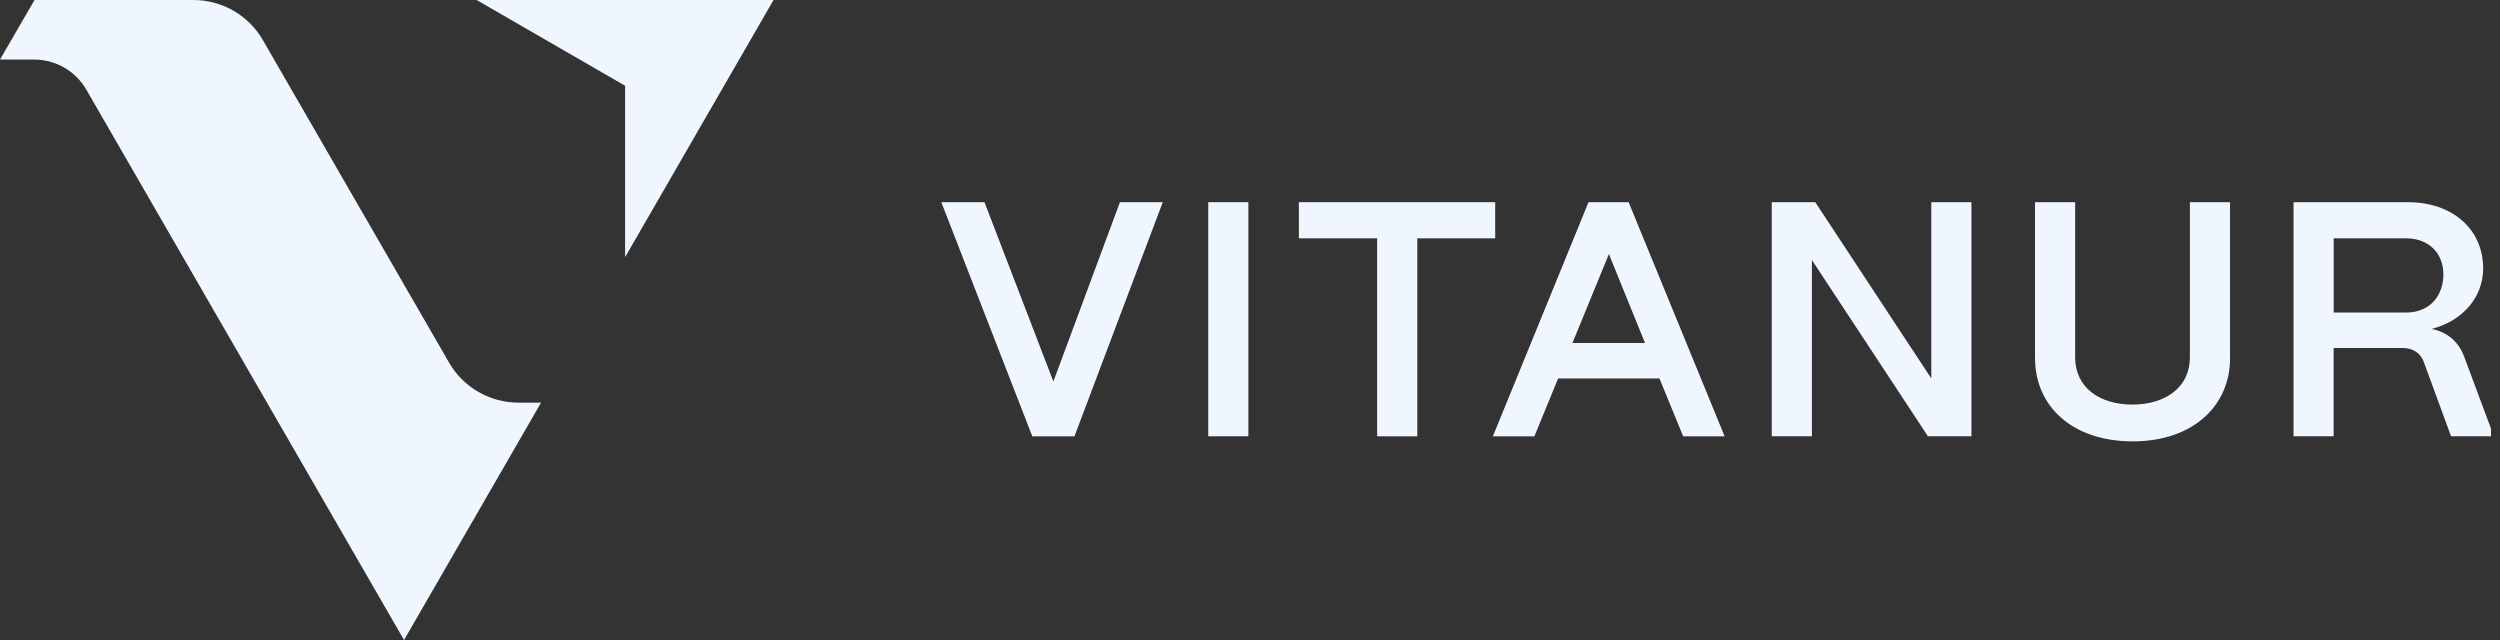
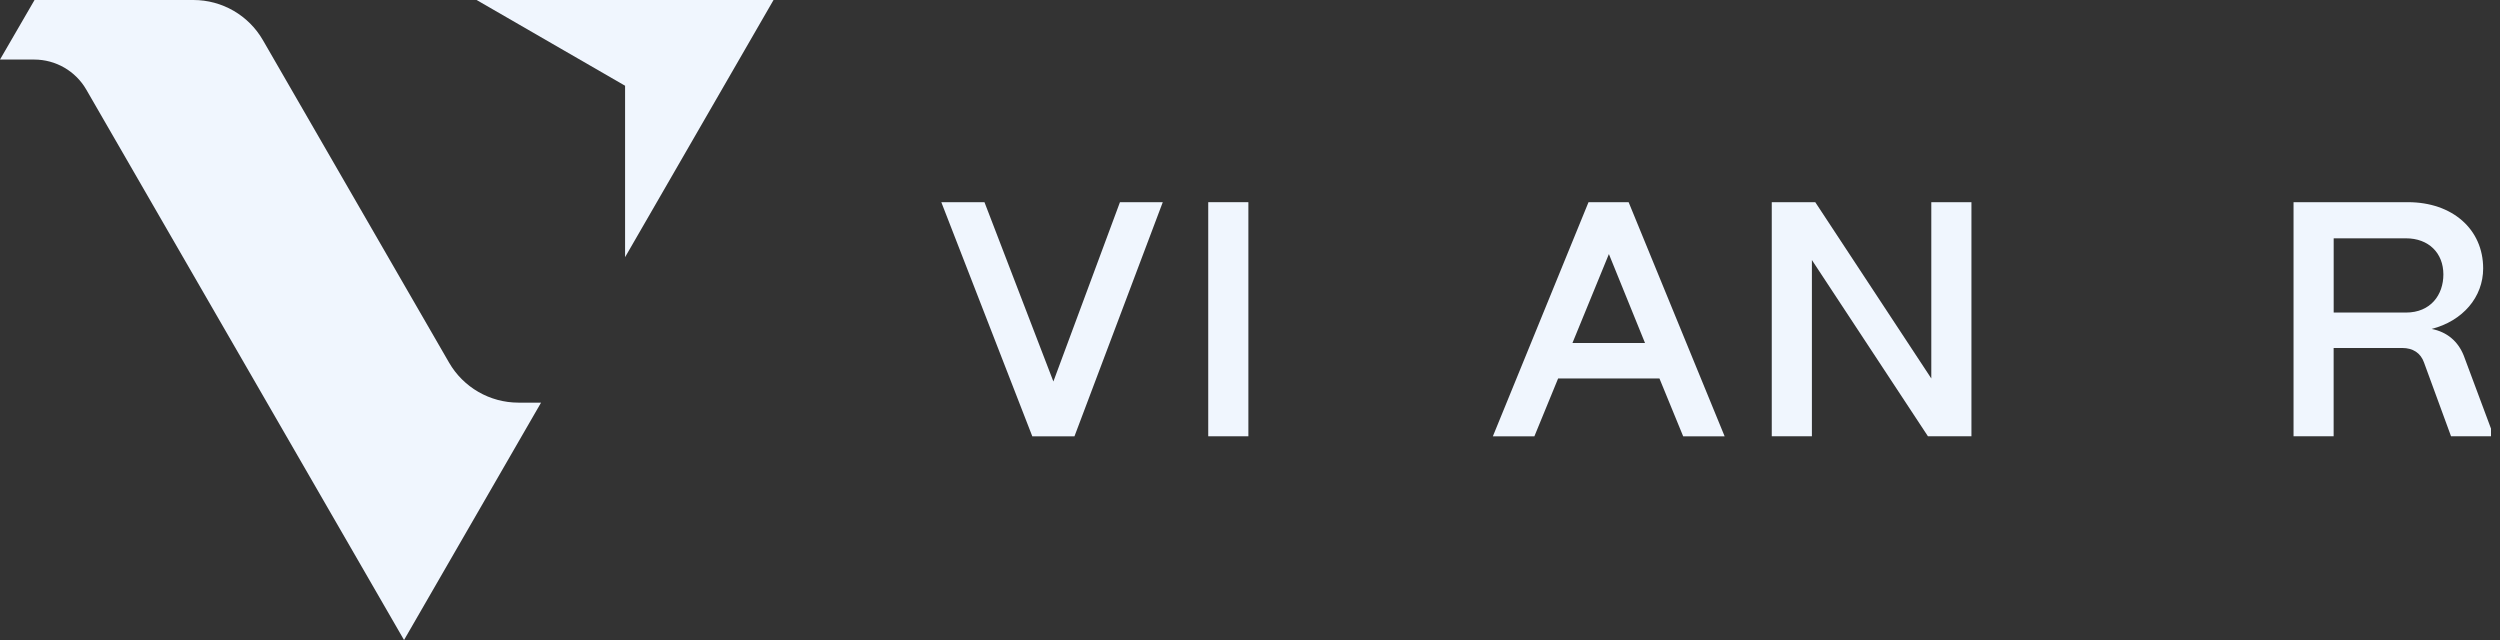
<svg xmlns="http://www.w3.org/2000/svg" width="125" height="32" viewBox="0 0 125 32" fill="none">
  <rect x="0" y="0" width="125" height="32" fill="#333333" stroke="none" />
  <g clip-path="url(#clip0_1443_5460)">
    <path d="M9.67 0H1.727L0 2.978H1.71C2.786 2.978 3.779 3.551 4.316 4.483L20.202 32L27.053 20.132H25.924C24.491 20.132 23.167 19.368 22.451 18.127L13.144 2.005C12.428 0.764 11.104 0 9.67 0Z" fill="#F0F6FE" />
    <path d="M38.677 0H23.83L31.254 4.287V12.859L38.677 0Z" fill="#F0F6FE" />
    <path d="M51.615 21.816L47.066 10.111H49.224L52.669 19.075L55.997 10.111H58.138L53.723 21.816H51.617H51.615Z" fill="#F0F6FE" />
    <path d="M60.412 21.816V10.109H62.419V21.814H60.412V21.816Z" fill="#F0F6FE" />
-     <path d="M68.857 21.816V11.916H64.944V10.109H74.76V11.916H70.864V21.816H68.857Z" fill="#F0F6FE" />
    <path d="M74.643 21.816L79.425 10.111H81.432L86.232 21.816H84.159L82.972 18.923H77.906L76.719 21.816H74.646H74.643ZM78.622 17.151H82.251L80.445 12.703L78.622 17.151Z" fill="#F0F6FE" />
    <path d="M88.588 21.816V10.109H90.763L96.565 18.923V10.109H98.572V21.814H96.397L90.595 13.001V21.814H88.588V21.816Z" fill="#F0F6FE" />
-     <path d="M101.75 17.92V10.111H103.757V17.87C103.757 19.375 104.979 20.229 106.618 20.229C108.257 20.229 109.495 19.375 109.495 17.87V10.111H111.502V17.92C111.502 20.262 109.679 22.068 106.636 22.068C103.593 22.068 101.754 20.295 101.754 17.92H101.75Z" fill="#F0F6FE" />
    <path d="M114.677 21.816V10.109H120.396C122.62 10.109 124.158 11.463 124.158 13.421C124.158 14.859 123.137 16.046 121.583 16.447C122.352 16.597 122.904 17.065 123.189 17.784L124.693 21.814H122.552L121.198 18.119C121.031 17.65 120.646 17.399 120.111 17.399H116.682V21.814H114.675L114.677 21.816ZM116.684 15.628H120.297C121.535 15.628 122.169 14.741 122.169 13.722C122.169 12.652 121.434 11.916 120.297 11.916H116.684V15.628Z" fill="#F0F6FE" />
  </g>
  <defs>
    <clipPath id="clip0_1443_5460">
      <rect width="124.55" height="32" fill="white" />
    </clipPath>
  </defs>
</svg>